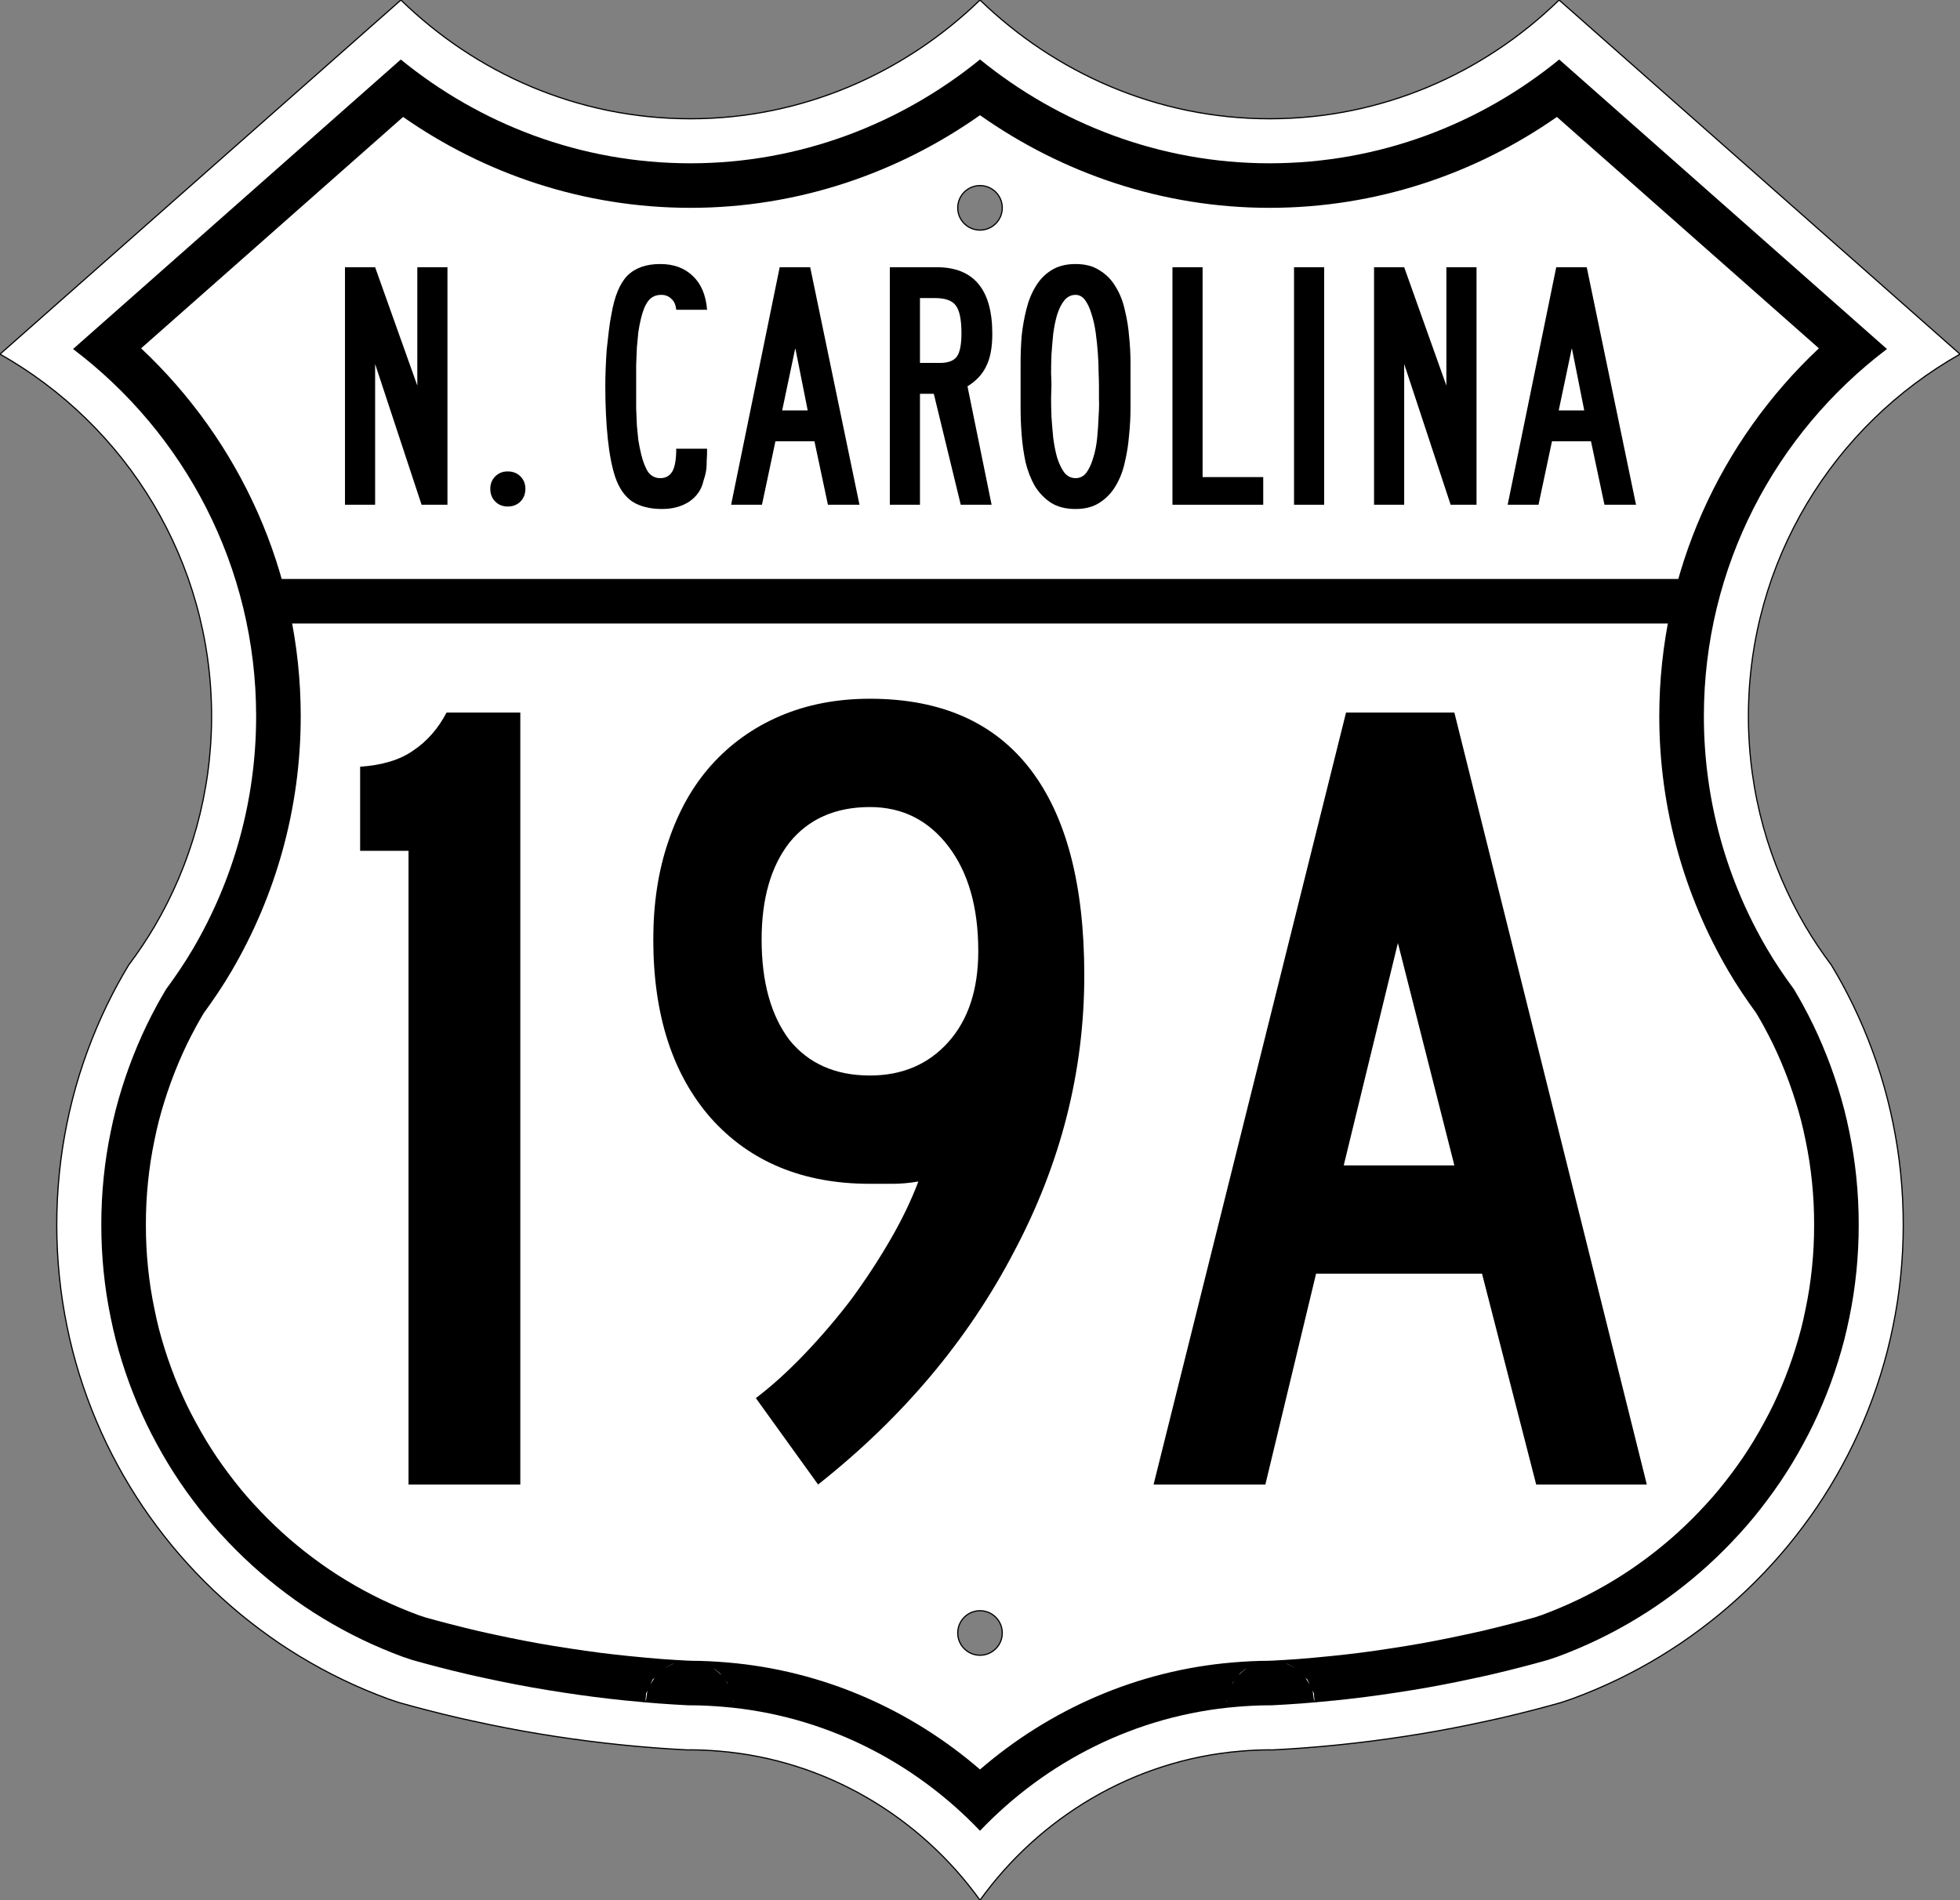
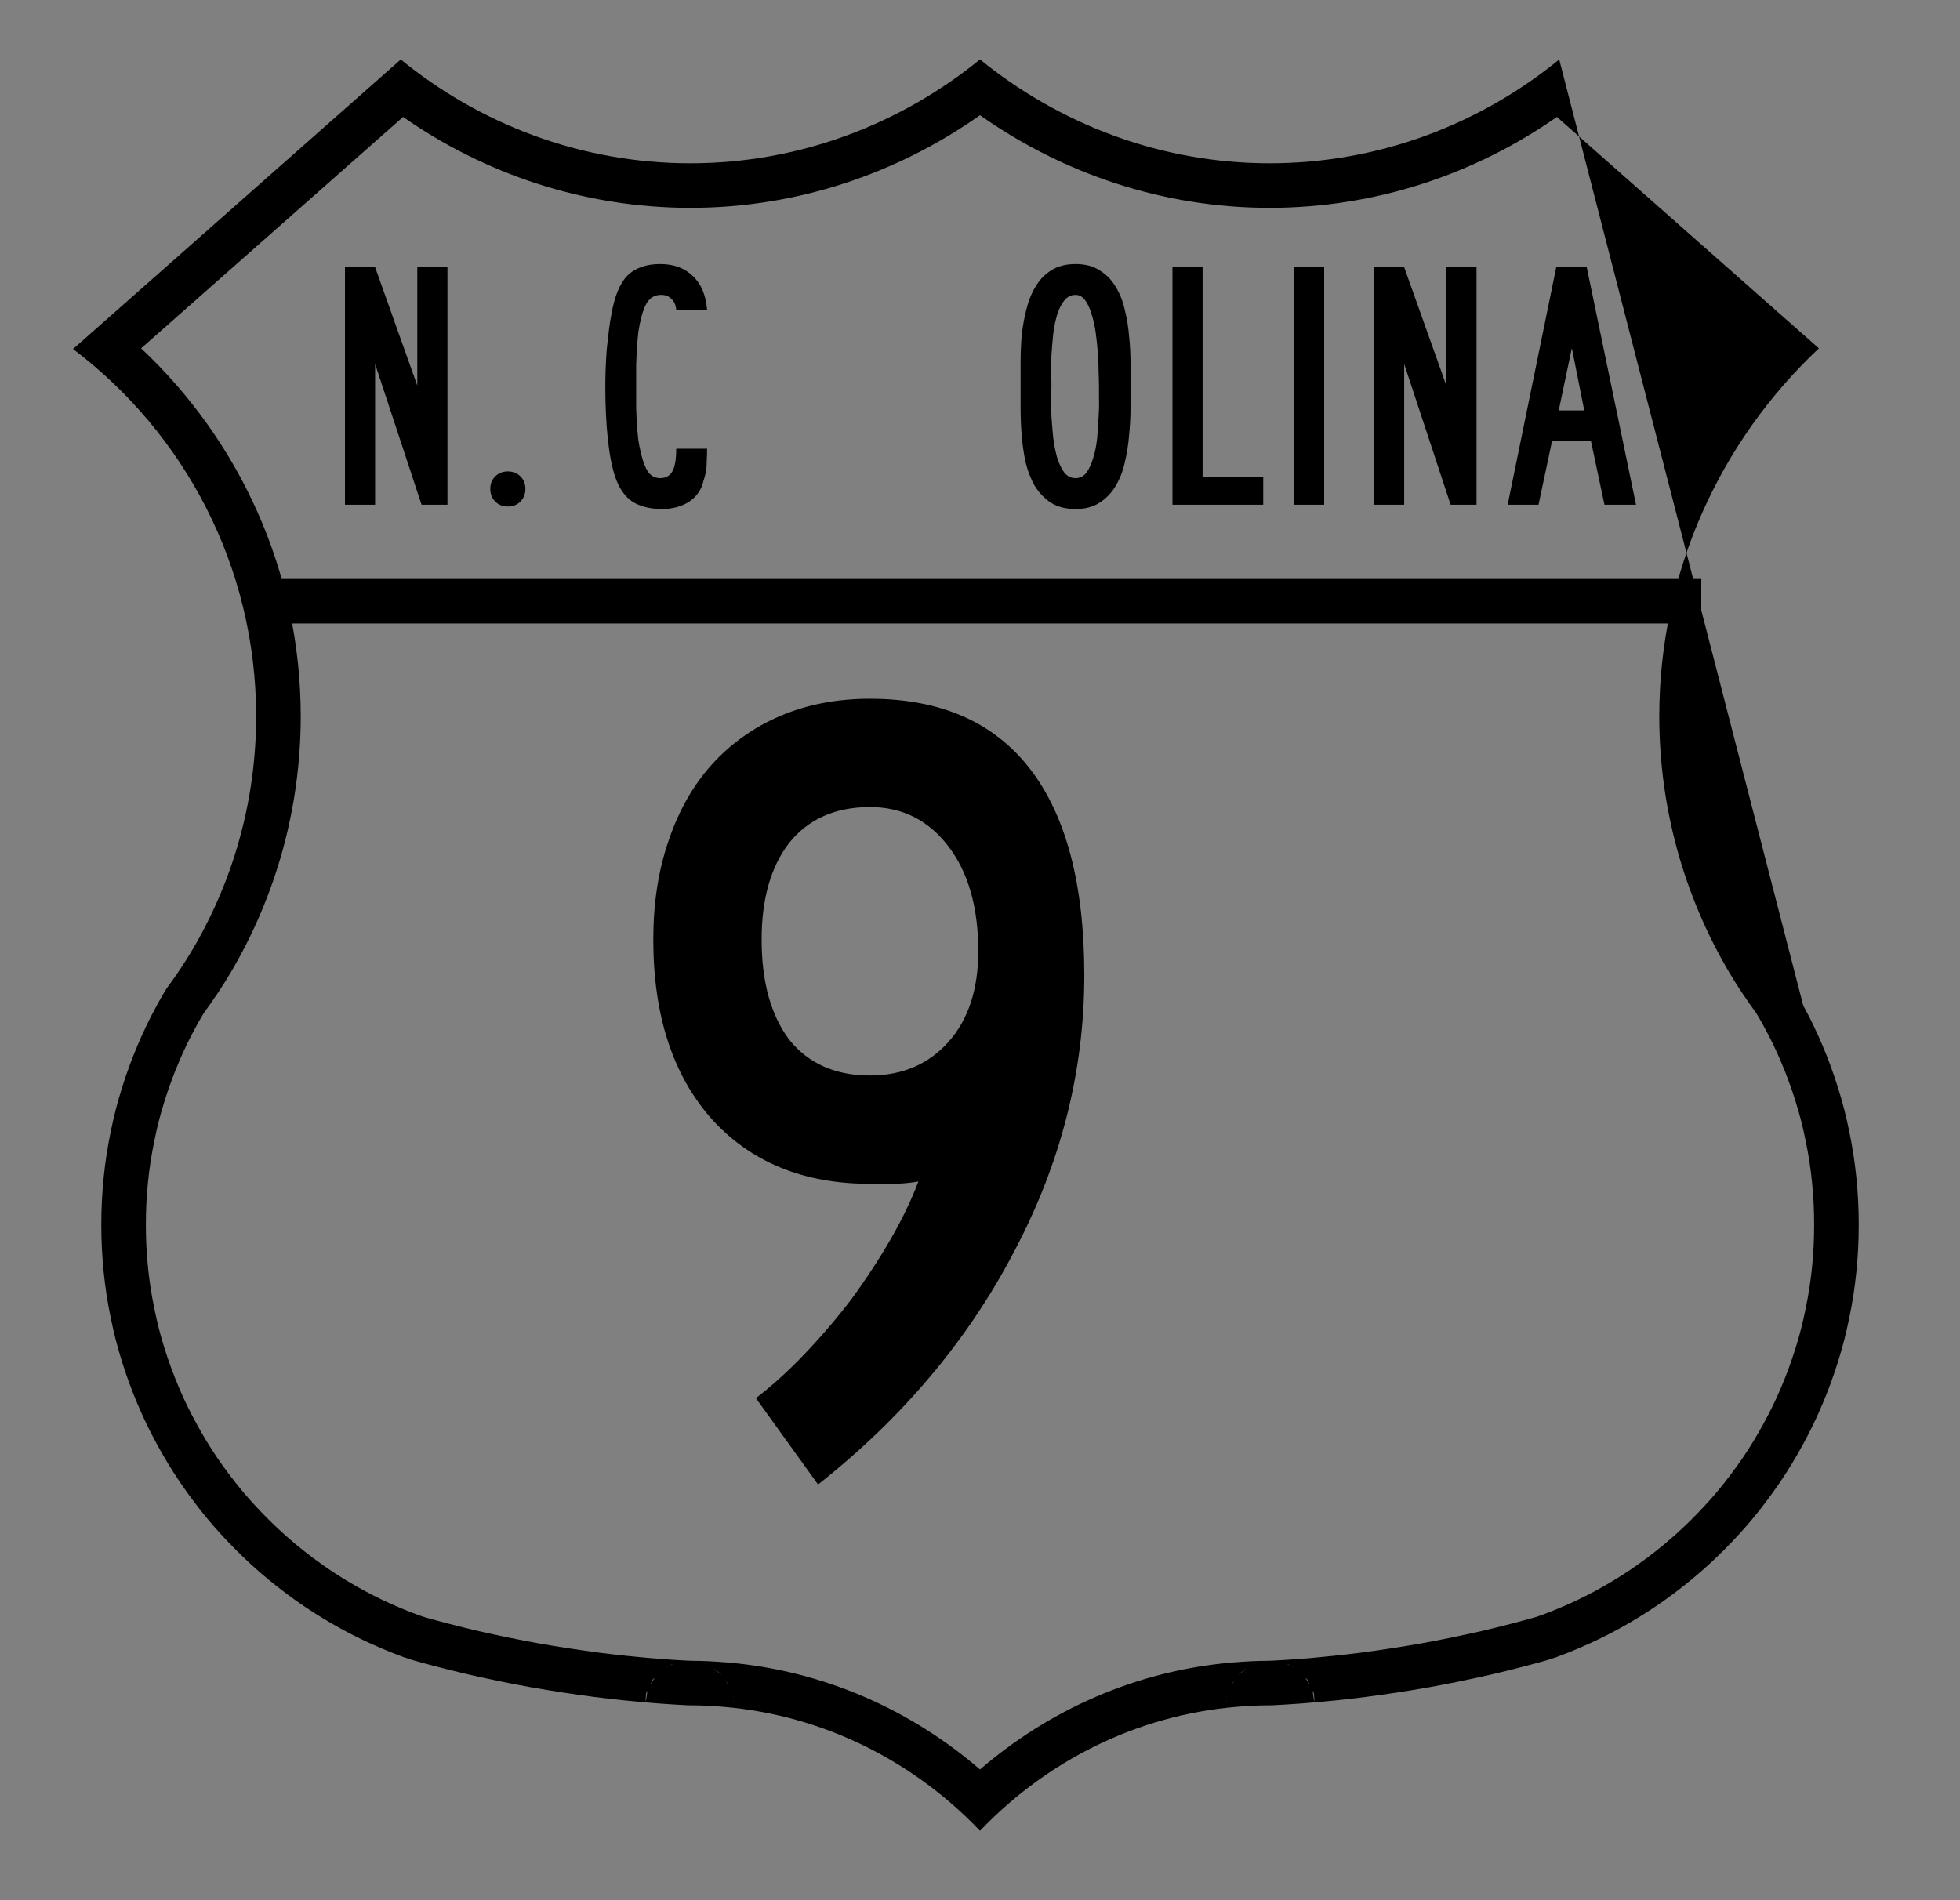
<svg xmlns="http://www.w3.org/2000/svg" version="1.2" width="1485" height="1440" id="svg2579">
  <rect width="100%" height="100%" fill="#808080" stroke="none" />
  <defs id="defs2581" />
-   <path d="M 303.751,4.2e-4 7e-4,268.375 c 95.691,54.056 160.312,156.694 160.312,274.438 0,58.027 -15.751,112.349 -43.125,159.031 -6.001,10.234 -12.637,20.046 -19.719,29.5 -2.861,4.759 -5.656,9.578 -8.312,14.469 -2.944,5.42 -5.752,10.895 -8.438,16.469 -2.686,5.574 -5.237,11.249 -7.656,16.969 -2.419,5.72 -4.699,11.485 -6.844,17.344 -2.145,5.858 -4.169,11.793 -6.031,17.781 -1.863,5.989 -3.584,12.045 -5.156,18.156 -1.572,6.111 -2.976,12.275 -4.25,18.5 -1.274,6.225 -2.408,12.513 -3.375,18.844 -0.967,6.331 -1.784,12.727 -2.438,19.156 -0.653,6.429 -1.138,12.887 -1.469,19.406 -0.331,6.519 -0.5,13.086 -0.5,19.688 0,6.602 0.17,13.168 0.5,19.688 0.331,6.519 0.816,12.977 1.469,19.406 0.653,6.429 1.47,12.825 2.438,19.156 0.967,6.331 2.101,12.619 3.375,18.844 1.274,6.225 2.678,12.389 4.25,18.5 1.572,6.111 3.294,12.168 5.156,18.156 1.863,5.989 3.886,11.923 6.031,17.781 2.145,5.859 4.424,11.624 6.844,17.344 2.419,5.72 4.97,11.395 7.656,16.969 2.686,5.574 5.493,11.049 8.438,16.469 2.944,5.42 6.024,10.773 9.219,16.031 3.195,5.257 6.501,10.444 9.938,15.531 3.437,5.087 7.016,10.059 10.688,14.969 3.671,4.909 7.446,9.746 11.344,14.469 3.898,4.723 7.915,9.347 12.031,13.875 4.116,4.529 8.33,8.955 12.656,13.281 4.326,4.326 8.753,8.54 13.281,12.656 4.529,4.116 9.152,8.134 13.875,12.031 4.723,3.898 9.56,7.673 14.469,11.344 4.909,3.671 9.882,7.251 14.969,10.688 5.087,3.437 10.274,6.743 15.531,9.938 5.258,3.195 10.611,6.274 16.031,9.219 5.42,2.944 10.895,5.752 16.469,8.437 5.574,2.686 11.249,5.237 16.969,7.656 5.72,2.419 11.485,4.699 17.344,6.844 2.8,1.025 5.67,1.914 8.5,2.875 6.995,1.961 14.006,3.872 21.062,5.688 7.998,2.057 16.02,4.042 24.094,5.906 6.83,1.577 13.708,3.036 20.594,4.469 1.254,0.261 2.495,0.556 3.75,0.812 8.147,1.668 16.313,3.251 24.531,4.719 8.218,1.468 16.495,2.827 24.781,4.094 8.286,1.266 16.586,2.438 24.938,3.5 8.352,1.061 16.741,2.02 25.156,2.875 8.415,0.854 16.869,1.605 25.344,2.25 8.132,0.618 16.283,1.108 24.469,1.531 0.649,0 1.287,-0.062 1.938,-0.062 7.395,0 14.692,0.4 21.938,1 81.289,6.734 152.44,50.343 197.438,112.938 44.998,-62.594 116.149,-106.204 197.438,-112.938 7.245,-0.6 14.542,-1 21.938,-1 0.65,0 1.288,0.062 1.938,0.062 8.185,-0.423 16.336,-0.913 24.469,-1.531 8.475,-0.645 16.929,-1.396 25.344,-2.25 8.415,-0.855 16.804,-1.814 25.156,-2.875 8.352,-1.062 16.651,-2.235 24.938,-3.5 8.286,-1.267 16.563,-2.626 24.781,-4.094 8.218,-1.468 16.384,-3.051 24.531,-4.719 1.255,-0.256 2.496,-0.552 3.75,-0.812 6.886,-1.433 13.764,-2.892 20.594,-4.469 8.074,-1.864 16.096,-3.849 24.094,-5.906 7.056,-1.816 14.067,-3.727 21.062,-5.688 2.83,-0.961 5.7,-1.85 8.5,-2.875 5.859,-2.145 11.624,-4.424 17.344,-6.844 5.72,-2.419 11.395,-4.97 16.969,-7.656 5.574,-2.686 11.049,-5.494 16.469,-8.437 5.42,-2.945 10.774,-6.024 16.031,-9.219 5.257,-3.195 10.444,-6.501 15.531,-9.938 5.087,-3.437 10.06,-7.016 14.969,-10.688 4.909,-3.671 9.746,-7.446 14.469,-11.344 4.723,-3.897 9.347,-7.915 13.875,-12.031 4.529,-4.116 8.955,-8.33 13.281,-12.656 4.326,-4.327 8.54,-8.753 12.656,-13.281 4.116,-4.529 8.134,-9.152 12.031,-13.875 3.898,-4.723 7.673,-9.56 11.344,-14.469 3.671,-4.91 7.251,-9.882 10.688,-14.969 3.437,-5.087 6.743,-10.274 9.938,-15.531 3.195,-5.258 6.274,-10.612 9.219,-16.031 2.944,-5.42 5.752,-10.895 8.437,-16.469 2.686,-5.574 5.237,-11.249 7.656,-16.969 2.419,-5.72 4.699,-11.485 6.844,-17.344 2.145,-5.858 4.169,-11.793 6.031,-17.781 1.863,-5.989 3.584,-12.046 5.156,-18.156 1.572,-6.111 2.976,-12.275 4.25,-18.5 1.274,-6.225 2.408,-12.513 3.375,-18.844 0.967,-6.331 1.784,-12.727 2.437,-19.156 0.653,-6.429 1.138,-12.887 1.469,-19.406 0.331,-6.519 0.5,-13.086 0.5,-19.688 0,-6.602 -0.17,-13.168 -0.5,-19.688 -0.331,-6.519 -0.816,-12.977 -1.469,-19.406 -0.653,-6.429 -1.47,-12.825 -2.437,-19.156 -0.967,-6.331 -2.101,-12.619 -3.375,-18.844 -1.274,-6.225 -2.678,-12.389 -4.25,-18.5 -1.573,-6.111 -3.294,-12.168 -5.156,-18.156 -1.863,-5.989 -3.886,-11.923 -6.031,-17.781 -2.145,-5.858 -4.424,-11.624 -6.844,-17.344 -2.419,-5.72 -4.97,-11.395 -7.656,-16.969 -2.686,-5.574 -5.493,-11.049 -8.437,-16.469 -2.657,-4.891 -5.452,-9.71 -8.313,-14.469 -7.082,-9.454 -13.717,-19.266 -19.719,-29.5 -27.374,-46.682 -43.125,-101.004 -43.125,-159.031 0,-117.743 64.621,-220.381 160.312,-274.438 l -303.75,-268.375 c -56.769,55.377 -133.805,90 -219.375,90 -85.284,0 -162.657,-34.95 -219.375,-90 -56.718,55.05 -134.091,90 -219.375,90 -85.57,0 -162.606,-34.623 -219.375,-90 z m 438.75,140.625 c 9.315,0 16.875,7.56 16.875,16.875 0,9.315 -7.56,16.875 -16.875,16.875 -9.315,0 -16.875,-7.56 -16.875,-16.875 0,-9.315 7.56,-16.875 16.875,-16.875 z m 0,1080 c 9.315,0 16.875,7.56 16.875,16.875 0,9.315 -7.56,16.875 -16.875,16.875 -9.315,0 -16.875,-7.56 -16.875,-16.875 0,-9.315 7.56,-16.875 16.875,-16.875 z" id="path2939" style="fill:#ffffff;fill-opacity:1;stroke:#000000;stroke-width:0.9;stroke-miterlimit:4;stroke-opacity:1;stroke-dasharray:none" />
-   <path d="m 742.501,45.063 c -59.806,48.628 -136.197,78.688 -219.375,78.688 -83.342,0 -159.648,-29.822 -219.469,-78.656 L 55.344,264.5 c 84.245,63.707 138.719,164.816 138.719,278.312 0,64.134 -17.486,124.429 -47.781,176.094 -6.301,10.746 -13.182,20.896 -20.375,30.625 -2.493,4.165 -4.886,8.311 -7.094,12.375 l 0,0.031 c -2.684,4.942 -5.277,9.934 -7.719,15 -2.425,5.033 -4.745,10.212 -6.969,15.469 -2.213,5.231 -4.27,10.458 -6.219,15.781 -1.971,5.384 -3.818,10.812 -5.5,16.219 -1.697,5.457 -3.287,10.965 -4.719,16.531 -1.415,5.502 -2.669,11.103 -3.844,16.844 -1.167,5.706 -2.217,11.45 -3.094,17.188 -0.883,5.782 -1.624,11.617 -2.219,17.469 -0.593,5.842 -1.041,11.742 -1.344,17.719 -0.302,5.958 -0.438,11.945 -0.438,17.969 0,6.024 0.136,12.011 0.438,17.969 0.303,5.976 0.75,11.877 1.344,17.719 0.594,5.852 1.335,11.687 2.219,17.469 0.877,5.737 1.926,11.45 3.094,17.156 1.175,5.741 2.428,11.373 3.844,16.875 1.432,5.566 3.022,11.075 4.719,16.531 1.682,5.407 3.529,10.836 5.5,16.219 1.949,5.323 4.006,10.55 6.219,15.781 2.223,5.256 4.543,10.434 6.969,15.469 2.446,5.075 5.03,10.05 7.719,15 2.681,4.936 5.461,9.829 8.375,14.625 2.944,4.845 5.962,9.567 9.062,14.156 l 0.125,0.187 c 3.026,4.472 6.244,8.947 9.625,13.469 3.394,4.538 6.838,8.97 10.344,13.219 3.505,4.247 7.16,8.438 10.906,12.562 l 0.125,0.094 c 3.766,4.144 7.594,8.156 11.531,12.094 3.937,3.936 7.981,7.796 12.125,11.562 l 0.312,0.281 c 4.056,3.678 8.171,7.245 12.344,10.688 4.248,3.506 8.649,6.949 13.188,10.344 4.582,3.426 9.123,6.687 13.656,9.75 4.589,3.1 9.312,6.119 14.156,9.062 4.794,2.913 9.687,5.723 14.625,8.406 4.953,2.69 9.928,5.244 15,7.688 5.032,2.425 10.212,4.745 15.469,6.969 5.232,2.213 10.491,4.301 15.812,6.25 1.517,0.555 4,1.327 6.844,2.281 6.552,1.832 13.062,3.617 19.531,5.281 7.798,2.006 15.52,3.934 23.25,5.719 6.429,1.484 13.086,2.9 19.875,4.312 l 0.031,0 c 1.857,0.387 3.079,0.67 3.625,0.781 7.919,1.62 15.795,3.153 23.688,4.562 7.907,1.413 15.929,2.708 23.969,3.938 8.036,1.227 16.049,2.383 24.094,3.406 8.07,1.025 16.177,1.955 24.312,2.781 l 0,-0.031 c 8.121,0.824 16.286,1.564 24.469,2.188 7.468,0.568 15.046,1.004 22.719,1.406 0.174,-0.017 -0.498,-0.031 1.125,-0.031 8.612,0 16.845,0.473 24.719,1.125 76.502,6.337 144.781,41.618 194.656,93.969 49.876,-52.351 118.154,-87.632 194.656,-93.969 7.874,-0.652 16.107,-1.125 24.719,-1.125 1.623,0 0.952,0.014 1.125,0.031 7.673,-0.402 15.251,-0.839 22.719,-1.406 8.183,-0.623 16.347,-1.363 24.469,-2.188 l 0,0.031 c 8.135,-0.827 16.243,-1.756 24.312,-2.781 8.045,-1.023 16.058,-2.179 24.094,-3.406 8.04,-1.229 16.062,-2.525 23.969,-3.938 7.893,-1.41 15.769,-2.942 23.688,-4.562 0.546,-0.112 1.768,-0.395 3.625,-0.781 l 0.031,0 c 6.79,-1.413 13.446,-2.829 19.875,-4.312 7.73,-1.784 15.452,-3.712 23.25,-5.719 6.469,-1.665 12.979,-3.449 19.531,-5.281 2.844,-0.954 5.327,-1.726 6.844,-2.281 5.322,-1.949 10.581,-4.037 15.813,-6.25 5.257,-2.224 10.437,-4.544 15.469,-6.969 5.072,-2.444 10.047,-4.997 15,-7.688 4.938,-2.683 9.831,-5.493 14.625,-8.406 4.845,-2.943 9.567,-5.962 14.156,-9.062 4.533,-3.063 9.075,-6.324 13.656,-9.75 4.538,-3.394 8.94,-6.838 13.188,-10.344 4.172,-3.443 8.288,-7.009 12.344,-10.688 l 0.313,-0.281 c 4.144,-3.766 8.188,-7.627 12.125,-11.562 3.937,-3.938 7.765,-7.95 11.531,-12.094 l 0.125,-0.094 c 3.746,-4.125 7.401,-8.315 10.906,-12.562 3.506,-4.249 6.949,-8.68 10.344,-13.219 3.381,-4.521 6.598,-8.996 9.625,-13.469 l 0.125,-0.187 c 3.1,-4.589 6.118,-9.311 9.062,-14.156 2.914,-4.796 5.694,-9.689 8.375,-14.625 2.689,-4.95 5.273,-9.925 7.719,-15 2.426,-5.034 4.746,-10.213 6.969,-15.469 2.213,-5.232 4.27,-10.459 6.219,-15.781 1.971,-5.383 3.818,-10.812 5.5,-16.219 1.697,-5.457 3.286,-10.965 4.719,-16.531 1.415,-5.502 2.669,-11.134 3.844,-16.875 1.168,-5.706 2.217,-11.419 3.094,-17.156 0.883,-5.782 1.624,-11.617 2.219,-17.469 0.593,-5.842 1.041,-11.742 1.344,-17.719 0.302,-5.958 0.438,-11.945 0.438,-17.969 0,-6.024 -0.136,-12.011 -0.438,-17.969 -0.303,-5.976 -0.75,-11.877 -1.344,-17.719 -0.594,-5.852 -1.335,-11.687 -2.219,-17.469 -0.877,-5.737 -1.926,-11.482 -3.094,-17.188 -1.175,-5.741 -2.428,-11.342 -3.844,-16.844 -1.432,-5.566 -3.022,-11.075 -4.719,-16.531 -1.682,-5.407 -3.529,-10.835 -5.5,-16.219 -1.949,-5.323 -4.006,-10.55 -6.219,-15.781 -2.223,-5.256 -4.543,-10.436 -6.969,-15.469 -2.441,-5.066 -5.034,-10.058 -7.719,-15 l 0,-0.031 c -2.208,-4.064 -4.601,-8.21 -7.094,-12.375 -7.194,-9.729 -14.074,-19.879 -20.375,-30.625 -30.296,-51.665 -47.781,-111.959 -47.781,-176.094 0,-113.496 54.474,-214.606 138.719,-278.312 L 1181.344,45.094 c -59.821,48.834 -136.127,78.656 -219.469,78.656 -83.178,0 -159.569,-30.06 -219.375,-78.688 z m 0,42.25 c 61.92,43.679 137.648,70.188 219.344,70.188 80.992,0 156.116,-25.801 217.75,-68.875 l 198.5,175.344 c -74.383,69.849 -120.938,169.182 -120.938,278.844 0,70.269 19.212,136.496 52.438,193.156 6.613,11.277 13.705,21.759 20.969,31.688 1.92,3.225 3.728,6.346 5.375,9.344 l 0.562,1.031 c 2.487,4.579 4.853,9.106 7,13.562 2.149,4.46 4.241,9.146 6.281,13.969 1.994,4.715 3.829,9.398 5.594,14.219 1.793,4.898 3.466,9.825 4.969,14.656 1.559,5.012 3.012,9.972 4.281,14.906 1.236,4.805 2.344,9.841 3.438,15.188 1.072,5.238 2.035,10.445 2.812,15.531 0.797,5.216 1.463,10.491 2,15.781 0.535,5.266 0.944,10.611 1.219,16.031 0.27,5.326 0.375,10.732 0.375,16.25 0,5.518 -0.105,10.924 -0.375,16.25 -0.275,5.42 -0.684,10.765 -1.219,16.031 -0.537,5.29 -1.203,10.565 -2,15.781 -0.774,5.068 -1.735,10.205 -2.812,15.469 -1.099,5.37 -2.209,10.474 -3.438,15.25 -1.27,4.935 -2.723,9.895 -4.281,14.906 -1.503,4.831 -3.176,9.759 -4.969,14.656 -1.765,4.82 -3.599,9.503 -5.594,14.219 -2.039,4.822 -4.131,9.506 -6.281,13.969 -2.154,4.47 -4.509,8.946 -7,13.531 -2.477,4.56 -4.992,8.988 -7.562,13.219 l 0.031,0 c -2.682,4.414 -5.412,8.672 -8.188,12.781 l -0.062,0.094 -0.063,0.094 -0.125,0.188 c -2.629,3.877 -5.476,7.841 -8.562,11.969 -3.149,4.21 -6.298,8.239 -9.375,11.969 l 0.031,0 c -2.818,3.415 -5.843,6.848 -8.938,10.281 l -1.062,1.156 c -3.405,3.746 -6.842,7.341 -10.406,10.906 -3.522,3.522 -7.15,6.983 -10.844,10.344 -0.044,0.04 -0.082,0.085 -0.125,0.125 l -0.188,0.156 -0.062,0.062 -0.031,0.031 c -3.682,3.339 -7.405,6.561 -11.156,9.656 -3.788,3.127 -7.755,6.239 -11.906,9.344 -4.242,3.172 -8.356,6.118 -12.344,8.812 -4.11,2.776 -8.369,5.506 -12.781,8.188 -4.318,2.624 -8.751,5.167 -13.219,7.594 -4.493,2.441 -8.966,4.738 -13.531,6.938 -4.457,2.148 -9.144,4.241 -13.969,6.281 -4.776,2.02 -9.531,3.917 -14.281,5.656 0.15,-0.055 -2.454,0.807 -5.094,1.688 -6.161,1.72 -12.223,3.364 -18.094,4.875 -7.647,1.967 -15.069,3.837 -22.406,5.531 -4.977,1.149 -10.374,2.295 -15.812,3.438 l -2.188,0.469 c -0.412,0.086 -0.774,0.164 -1.188,0.25 l -0.031,0 c -2.185,0.455 -4.256,0.905 -3.5,0.75 -7.705,1.577 -15.291,3.057 -22.844,4.406 -7.535,1.346 -15.304,2.581 -23.156,3.781 -7.853,1.199 -15.578,2.337 -23.25,3.312 -6.945,0.882 -13.919,1.645 -20.906,2.375 l -2.562,0.25 c -7.869,0.799 -15.743,1.527 -23.594,2.125 -0.01,0 -0.021,-7e-4 -0.031,0 -6.379,0.485 -13.049,0.855 -19.844,1.219 -1.369,-0.079 -0.81,0.062 -1.438,0.062 -9.847,0 -19.034,0.549 -27.5,1.25 -73.202,6.064 -139.539,35.986 -191.844,81.125 -52.304,-45.139 -118.642,-75.061 -191.844,-81.125 -8.466,-0.701 -17.653,-1.25 -27.5,-1.25 -0.627,0 -0.068,-0.141 -1.438,-0.062 -6.795,-0.364 -13.464,-0.734 -19.844,-1.219 -0.01,-6e-4 -0.021,0 -0.031,0 -7.851,-0.598 -15.725,-1.326 -23.594,-2.125 l -2.562,-0.25 c -6.988,-0.73 -13.962,-1.492 -20.906,-2.375 -7.672,-0.976 -15.398,-2.113 -23.25,-3.312 -7.852,-1.201 -15.621,-2.435 -23.156,-3.781 -7.553,-1.349 -15.139,-2.829 -22.844,-4.406 0.756,0.155 -1.315,-0.295 -3.5,-0.75 l -0.031,0 c -0.414,-0.086 -0.776,-0.164 -1.188,-0.25 l -2.188,-0.469 c -5.438,-1.143 -10.836,-2.289 -15.812,-3.438 -7.337,-1.694 -14.759,-3.564 -22.406,-5.531 -5.871,-1.511 -11.932,-3.155 -18.094,-4.875 -2.64,-0.881 -5.244,-1.742 -5.094,-1.688 -4.75,-1.739 -9.505,-3.636 -14.281,-5.656 -4.824,-2.041 -9.512,-4.134 -13.969,-6.281 -4.566,-2.2 -9.038,-4.497 -13.531,-6.938 -4.468,-2.427 -8.9,-4.97 -13.219,-7.594 -4.413,-2.681 -8.671,-5.411 -12.781,-8.188 -3.988,-2.694 -8.102,-5.641 -12.344,-8.812 -4.151,-3.105 -8.118,-6.217 -11.906,-9.344 -3.751,-3.095 -7.474,-6.317 -11.156,-9.656 l -0.031,-0.031 -0.062,-0.062 -0.188,-0.156 c -0.043,-0.04 -0.081,-0.085 -0.125,-0.125 -3.694,-3.361 -7.322,-6.822 -10.844,-10.344 -3.564,-3.565 -7.002,-7.16 -10.406,-10.906 l -1.062,-1.156 c -3.094,-3.433 -6.119,-6.866 -8.938,-10.281 l 0.031,0 c -3.078,-3.729 -6.226,-7.758 -9.375,-11.969 -3.087,-4.128 -5.934,-8.092 -8.562,-11.969 l -0.125,-0.188 -0.062,-0.094 -0.062,-0.094 c -2.776,-4.109 -5.505,-8.367 -8.188,-12.781 l 0.031,0 c -2.571,-4.231 -5.085,-8.659 -7.562,-13.219 -2.491,-4.586 -4.846,-9.062 -7,-13.531 -2.15,-4.462 -4.242,-9.147 -6.281,-13.969 -1.994,-4.716 -3.829,-9.399 -5.594,-14.219 -1.793,-4.897 -3.466,-9.825 -4.969,-14.656 -1.559,-5.011 -3.011,-9.971 -4.281,-14.906 -1.229,-4.776 -2.339,-9.88 -3.438,-15.25 -1.077,-5.263 -2.038,-10.401 -2.812,-15.469 -0.797,-5.216 -1.463,-10.491 -2,-15.781 -0.535,-5.266 -0.944,-10.611 -1.219,-16.031 -0.27,-5.326 -0.375,-10.732 -0.375,-16.25 0,-5.518 0.105,-10.924 0.375,-16.25 0.275,-5.42 0.684,-10.765 1.219,-16.031 0.537,-5.29 1.203,-10.565 2,-15.781 0.777,-5.086 1.74,-10.293 2.812,-15.531 1.094,-5.346 2.201,-10.382 3.438,-15.188 1.27,-4.934 2.722,-9.895 4.281,-14.906 1.503,-4.832 3.175,-9.758 4.969,-14.656 1.765,-4.821 3.599,-9.503 5.594,-14.219 2.04,-4.823 4.132,-9.509 6.281,-13.969 2.147,-4.456 4.513,-8.984 7,-13.562 l 0.562,-1.031 c 1.648,-2.997 3.455,-6.119 5.375,-9.344 7.264,-9.928 14.356,-20.41 20.969,-31.688 33.225,-56.66 52.438,-122.887 52.438,-193.156 0,-109.662 -46.555,-208.995 -120.938,-278.844 l 198.5,-175.344 c 61.634,43.074 136.758,68.875 217.75,68.875 81.696,0 157.423,-26.509 219.344,-70.188 z M 533.438,1260.594 c 0.185,0.066 0.185,0.042 0.406,0.125 0.353,0.132 0.953,0.42 1.438,0.625 -0.738,-0.324 -1.38,-0.581 -1.844,-0.75 z m 418.125,0 c -0.464,0.169 -1.106,0.426 -1.844,0.75 0.485,-0.205 1.085,-0.493 1.438,-0.625 0.221,-0.083 0.221,-0.059 0.406,-0.125 z m -441.062,0.062 c -1.772,0.707 -5.744,2.777 -6.344,3.094 0,0 0.125,-0.125 0.125,-0.125 -5e-4,2e-4 4.271,-2.283 5.656,-2.812 0.296,-0.113 0.297,-0.061 0.562,-0.156 z m 464,0 c 0.265,0.096 0.267,0.043 0.562,0.156 1.385,0.53 5.657,2.813 5.656,2.812 0,-10e-5 0.125,0.125 0.125,0.125 -0.6,-0.316 -4.572,-2.387 -6.344,-3.094 z m -433.625,3.781 c 0.097,0.06 0.594,0.344 0.594,0.344 -10e-5,0 4.219,3.5 4.219,3.5 0,0 0.574,0.741 0.75,0.969 -1.323,-1.144 -4.825,-4.175 -5.562,-4.812 z m 403.25,0 c -0.737,0.638 -4.239,3.668 -5.562,4.812 0.176,-0.228 0.75,-0.969 0.75,-0.969 -2e-4,3e-4 4.219,-3.5 4.219,-3.5 -10e-5,0 0.497,-0.284 0.594,-0.344 z m -448.031,6.875 c -1.161,1.794 -2.009,3.092 -3.406,5.25 0.815,-1.712 1.781,-3.719 1.781,-3.719 0,0 1.174,-1.107 1.625,-1.531 z m 492.812,0 c 0.451,0.424 1.625,1.531 1.625,1.531 -10e-5,0 0.966,2.006 1.781,3.719 -1.397,-2.158 -2.245,-3.456 -3.406,-5.25 z m -439.219,2.156 c 0.595,0.769 1.5,1.937 1.5,1.937 0,0 0.143,0.492 0.156,0.531 -0.429,-0.633 -0.821,-1.238 -1.656,-2.469 z m 385.625,0 c -0.835,1.231 -1.227,1.836 -1.656,2.469 0.013,-0.04 0.156,-0.531 0.156,-0.531 0,0 0.905,-1.169 1.5,-1.937 z m -444.812,7.719 c -0.185,1.314 -0.538,3.841 -1.062,7.562 l -0.312,0 c 0.199,-2.68 0.406,-5.532 0.406,-5.531 -1e-4,0 0.664,-1.391 0.969,-2.031 z m 504,0 c 0.305,0.64 0.969,2.031 0.969,2.031 0,-10e-5 0.207,2.851 0.406,5.531 l -0.312,0 c -0.525,-3.722 -0.877,-6.249 -1.062,-7.562 z m -439.031,7.312 c 0,0.012 0.094,0.281 0.094,0.281 0,0 -0.207,1.352 -0.25,1.656 0.041,-0.557 0.148,-1.831 0.156,-1.938 z m 374.062,0 c 0.01,0.106 0.115,1.38 0.156,1.938 -0.043,-0.305 -0.25,-1.656 -0.25,-1.656 0,0 0.094,-0.269 0.094,-0.281 z" id="path2939-4" style="fill:#000000;fill-opacity:1;stroke:none" />
+   <path d="m 742.501,45.063 c -59.806,48.628 -136.197,78.688 -219.375,78.688 -83.342,0 -159.648,-29.822 -219.469,-78.656 L 55.344,264.5 c 84.245,63.707 138.719,164.816 138.719,278.312 0,64.134 -17.486,124.429 -47.781,176.094 -6.301,10.746 -13.182,20.896 -20.375,30.625 -2.493,4.165 -4.886,8.311 -7.094,12.375 l 0,0.031 c -2.684,4.942 -5.277,9.934 -7.719,15 -2.425,5.033 -4.745,10.212 -6.969,15.469 -2.213,5.231 -4.27,10.458 -6.219,15.781 -1.971,5.384 -3.818,10.812 -5.5,16.219 -1.697,5.457 -3.287,10.965 -4.719,16.531 -1.415,5.502 -2.669,11.103 -3.844,16.844 -1.167,5.706 -2.217,11.45 -3.094,17.188 -0.883,5.782 -1.624,11.617 -2.219,17.469 -0.593,5.842 -1.041,11.742 -1.344,17.719 -0.302,5.958 -0.438,11.945 -0.438,17.969 0,6.024 0.136,12.011 0.438,17.969 0.303,5.976 0.75,11.877 1.344,17.719 0.594,5.852 1.335,11.687 2.219,17.469 0.877,5.737 1.926,11.45 3.094,17.156 1.175,5.741 2.428,11.373 3.844,16.875 1.432,5.566 3.022,11.075 4.719,16.531 1.682,5.407 3.529,10.836 5.5,16.219 1.949,5.323 4.006,10.55 6.219,15.781 2.223,5.256 4.543,10.434 6.969,15.469 2.446,5.075 5.03,10.05 7.719,15 2.681,4.936 5.461,9.829 8.375,14.625 2.944,4.845 5.962,9.567 9.062,14.156 l 0.125,0.187 c 3.026,4.472 6.244,8.947 9.625,13.469 3.394,4.538 6.838,8.97 10.344,13.219 3.505,4.247 7.16,8.438 10.906,12.562 l 0.125,0.094 c 3.766,4.144 7.594,8.156 11.531,12.094 3.937,3.936 7.981,7.796 12.125,11.562 l 0.312,0.281 c 4.056,3.678 8.171,7.245 12.344,10.688 4.248,3.506 8.649,6.949 13.188,10.344 4.582,3.426 9.123,6.687 13.656,9.75 4.589,3.1 9.312,6.119 14.156,9.062 4.794,2.913 9.687,5.723 14.625,8.406 4.953,2.69 9.928,5.244 15,7.688 5.032,2.425 10.212,4.745 15.469,6.969 5.232,2.213 10.491,4.301 15.812,6.25 1.517,0.555 4,1.327 6.844,2.281 6.552,1.832 13.062,3.617 19.531,5.281 7.798,2.006 15.52,3.934 23.25,5.719 6.429,1.484 13.086,2.9 19.875,4.312 l 0.031,0 c 1.857,0.387 3.079,0.67 3.625,0.781 7.919,1.62 15.795,3.153 23.688,4.562 7.907,1.413 15.929,2.708 23.969,3.938 8.036,1.227 16.049,2.383 24.094,3.406 8.07,1.025 16.177,1.955 24.312,2.781 l 0,-0.031 c 8.121,0.824 16.286,1.564 24.469,2.188 7.468,0.568 15.046,1.004 22.719,1.406 0.174,-0.017 -0.498,-0.031 1.125,-0.031 8.612,0 16.845,0.473 24.719,1.125 76.502,6.337 144.781,41.618 194.656,93.969 49.876,-52.351 118.154,-87.632 194.656,-93.969 7.874,-0.652 16.107,-1.125 24.719,-1.125 1.623,0 0.952,0.014 1.125,0.031 7.673,-0.402 15.251,-0.839 22.719,-1.406 8.183,-0.623 16.347,-1.363 24.469,-2.188 l 0,0.031 c 8.135,-0.827 16.243,-1.756 24.312,-2.781 8.045,-1.023 16.058,-2.179 24.094,-3.406 8.04,-1.229 16.062,-2.525 23.969,-3.938 7.893,-1.41 15.769,-2.942 23.688,-4.562 0.546,-0.112 1.768,-0.395 3.625,-0.781 l 0.031,0 c 6.79,-1.413 13.446,-2.829 19.875,-4.312 7.73,-1.784 15.452,-3.712 23.25,-5.719 6.469,-1.665 12.979,-3.449 19.531,-5.281 2.844,-0.954 5.327,-1.726 6.844,-2.281 5.322,-1.949 10.581,-4.037 15.813,-6.25 5.257,-2.224 10.437,-4.544 15.469,-6.969 5.072,-2.444 10.047,-4.997 15,-7.688 4.938,-2.683 9.831,-5.493 14.625,-8.406 4.845,-2.943 9.567,-5.962 14.156,-9.062 4.533,-3.063 9.075,-6.324 13.656,-9.75 4.538,-3.394 8.94,-6.838 13.188,-10.344 4.172,-3.443 8.288,-7.009 12.344,-10.688 l 0.313,-0.281 c 4.144,-3.766 8.188,-7.627 12.125,-11.562 3.937,-3.938 7.765,-7.95 11.531,-12.094 l 0.125,-0.094 c 3.746,-4.125 7.401,-8.315 10.906,-12.562 3.506,-4.249 6.949,-8.68 10.344,-13.219 3.381,-4.521 6.598,-8.996 9.625,-13.469 l 0.125,-0.187 c 3.1,-4.589 6.118,-9.311 9.062,-14.156 2.914,-4.796 5.694,-9.689 8.375,-14.625 2.689,-4.95 5.273,-9.925 7.719,-15 2.426,-5.034 4.746,-10.213 6.969,-15.469 2.213,-5.232 4.27,-10.459 6.219,-15.781 1.971,-5.383 3.818,-10.812 5.5,-16.219 1.697,-5.457 3.286,-10.965 4.719,-16.531 1.415,-5.502 2.669,-11.134 3.844,-16.875 1.168,-5.706 2.217,-11.419 3.094,-17.156 0.883,-5.782 1.624,-11.617 2.219,-17.469 0.593,-5.842 1.041,-11.742 1.344,-17.719 0.302,-5.958 0.438,-11.945 0.438,-17.969 0,-6.024 -0.136,-12.011 -0.438,-17.969 -0.303,-5.976 -0.75,-11.877 -1.344,-17.719 -0.594,-5.852 -1.335,-11.687 -2.219,-17.469 -0.877,-5.737 -1.926,-11.482 -3.094,-17.188 -1.175,-5.741 -2.428,-11.342 -3.844,-16.844 -1.432,-5.566 -3.022,-11.075 -4.719,-16.531 -1.682,-5.407 -3.529,-10.835 -5.5,-16.219 -1.949,-5.323 -4.006,-10.55 -6.219,-15.781 -2.223,-5.256 -4.543,-10.436 -6.969,-15.469 -2.441,-5.066 -5.034,-10.058 -7.719,-15 l 0,-0.031 L 1181.344,45.094 c -59.821,48.834 -136.127,78.656 -219.469,78.656 -83.178,0 -159.569,-30.06 -219.375,-78.688 z m 0,42.25 c 61.92,43.679 137.648,70.188 219.344,70.188 80.992,0 156.116,-25.801 217.75,-68.875 l 198.5,175.344 c -74.383,69.849 -120.938,169.182 -120.938,278.844 0,70.269 19.212,136.496 52.438,193.156 6.613,11.277 13.705,21.759 20.969,31.688 1.92,3.225 3.728,6.346 5.375,9.344 l 0.562,1.031 c 2.487,4.579 4.853,9.106 7,13.562 2.149,4.46 4.241,9.146 6.281,13.969 1.994,4.715 3.829,9.398 5.594,14.219 1.793,4.898 3.466,9.825 4.969,14.656 1.559,5.012 3.012,9.972 4.281,14.906 1.236,4.805 2.344,9.841 3.438,15.188 1.072,5.238 2.035,10.445 2.812,15.531 0.797,5.216 1.463,10.491 2,15.781 0.535,5.266 0.944,10.611 1.219,16.031 0.27,5.326 0.375,10.732 0.375,16.25 0,5.518 -0.105,10.924 -0.375,16.25 -0.275,5.42 -0.684,10.765 -1.219,16.031 -0.537,5.29 -1.203,10.565 -2,15.781 -0.774,5.068 -1.735,10.205 -2.812,15.469 -1.099,5.37 -2.209,10.474 -3.438,15.25 -1.27,4.935 -2.723,9.895 -4.281,14.906 -1.503,4.831 -3.176,9.759 -4.969,14.656 -1.765,4.82 -3.599,9.503 -5.594,14.219 -2.039,4.822 -4.131,9.506 -6.281,13.969 -2.154,4.47 -4.509,8.946 -7,13.531 -2.477,4.56 -4.992,8.988 -7.562,13.219 l 0.031,0 c -2.682,4.414 -5.412,8.672 -8.188,12.781 l -0.062,0.094 -0.063,0.094 -0.125,0.188 c -2.629,3.877 -5.476,7.841 -8.562,11.969 -3.149,4.21 -6.298,8.239 -9.375,11.969 l 0.031,0 c -2.818,3.415 -5.843,6.848 -8.938,10.281 l -1.062,1.156 c -3.405,3.746 -6.842,7.341 -10.406,10.906 -3.522,3.522 -7.15,6.983 -10.844,10.344 -0.044,0.04 -0.082,0.085 -0.125,0.125 l -0.188,0.156 -0.062,0.062 -0.031,0.031 c -3.682,3.339 -7.405,6.561 -11.156,9.656 -3.788,3.127 -7.755,6.239 -11.906,9.344 -4.242,3.172 -8.356,6.118 -12.344,8.812 -4.11,2.776 -8.369,5.506 -12.781,8.188 -4.318,2.624 -8.751,5.167 -13.219,7.594 -4.493,2.441 -8.966,4.738 -13.531,6.938 -4.457,2.148 -9.144,4.241 -13.969,6.281 -4.776,2.02 -9.531,3.917 -14.281,5.656 0.15,-0.055 -2.454,0.807 -5.094,1.688 -6.161,1.72 -12.223,3.364 -18.094,4.875 -7.647,1.967 -15.069,3.837 -22.406,5.531 -4.977,1.149 -10.374,2.295 -15.812,3.438 l -2.188,0.469 c -0.412,0.086 -0.774,0.164 -1.188,0.25 l -0.031,0 c -2.185,0.455 -4.256,0.905 -3.5,0.75 -7.705,1.577 -15.291,3.057 -22.844,4.406 -7.535,1.346 -15.304,2.581 -23.156,3.781 -7.853,1.199 -15.578,2.337 -23.25,3.312 -6.945,0.882 -13.919,1.645 -20.906,2.375 l -2.562,0.25 c -7.869,0.799 -15.743,1.527 -23.594,2.125 -0.01,0 -0.021,-7e-4 -0.031,0 -6.379,0.485 -13.049,0.855 -19.844,1.219 -1.369,-0.079 -0.81,0.062 -1.438,0.062 -9.847,0 -19.034,0.549 -27.5,1.25 -73.202,6.064 -139.539,35.986 -191.844,81.125 -52.304,-45.139 -118.642,-75.061 -191.844,-81.125 -8.466,-0.701 -17.653,-1.25 -27.5,-1.25 -0.627,0 -0.068,-0.141 -1.438,-0.062 -6.795,-0.364 -13.464,-0.734 -19.844,-1.219 -0.01,-6e-4 -0.021,0 -0.031,0 -7.851,-0.598 -15.725,-1.326 -23.594,-2.125 l -2.562,-0.25 c -6.988,-0.73 -13.962,-1.492 -20.906,-2.375 -7.672,-0.976 -15.398,-2.113 -23.25,-3.312 -7.852,-1.201 -15.621,-2.435 -23.156,-3.781 -7.553,-1.349 -15.139,-2.829 -22.844,-4.406 0.756,0.155 -1.315,-0.295 -3.5,-0.75 l -0.031,0 c -0.414,-0.086 -0.776,-0.164 -1.188,-0.25 l -2.188,-0.469 c -5.438,-1.143 -10.836,-2.289 -15.812,-3.438 -7.337,-1.694 -14.759,-3.564 -22.406,-5.531 -5.871,-1.511 -11.932,-3.155 -18.094,-4.875 -2.64,-0.881 -5.244,-1.742 -5.094,-1.688 -4.75,-1.739 -9.505,-3.636 -14.281,-5.656 -4.824,-2.041 -9.512,-4.134 -13.969,-6.281 -4.566,-2.2 -9.038,-4.497 -13.531,-6.938 -4.468,-2.427 -8.9,-4.97 -13.219,-7.594 -4.413,-2.681 -8.671,-5.411 -12.781,-8.188 -3.988,-2.694 -8.102,-5.641 -12.344,-8.812 -4.151,-3.105 -8.118,-6.217 -11.906,-9.344 -3.751,-3.095 -7.474,-6.317 -11.156,-9.656 l -0.031,-0.031 -0.062,-0.062 -0.188,-0.156 c -0.043,-0.04 -0.081,-0.085 -0.125,-0.125 -3.694,-3.361 -7.322,-6.822 -10.844,-10.344 -3.564,-3.565 -7.002,-7.16 -10.406,-10.906 l -1.062,-1.156 c -3.094,-3.433 -6.119,-6.866 -8.938,-10.281 l 0.031,0 c -3.078,-3.729 -6.226,-7.758 -9.375,-11.969 -3.087,-4.128 -5.934,-8.092 -8.562,-11.969 l -0.125,-0.188 -0.062,-0.094 -0.062,-0.094 c -2.776,-4.109 -5.505,-8.367 -8.188,-12.781 l 0.031,0 c -2.571,-4.231 -5.085,-8.659 -7.562,-13.219 -2.491,-4.586 -4.846,-9.062 -7,-13.531 -2.15,-4.462 -4.242,-9.147 -6.281,-13.969 -1.994,-4.716 -3.829,-9.399 -5.594,-14.219 -1.793,-4.897 -3.466,-9.825 -4.969,-14.656 -1.559,-5.011 -3.011,-9.971 -4.281,-14.906 -1.229,-4.776 -2.339,-9.88 -3.438,-15.25 -1.077,-5.263 -2.038,-10.401 -2.812,-15.469 -0.797,-5.216 -1.463,-10.491 -2,-15.781 -0.535,-5.266 -0.944,-10.611 -1.219,-16.031 -0.27,-5.326 -0.375,-10.732 -0.375,-16.25 0,-5.518 0.105,-10.924 0.375,-16.25 0.275,-5.42 0.684,-10.765 1.219,-16.031 0.537,-5.29 1.203,-10.565 2,-15.781 0.777,-5.086 1.74,-10.293 2.812,-15.531 1.094,-5.346 2.201,-10.382 3.438,-15.188 1.27,-4.934 2.722,-9.895 4.281,-14.906 1.503,-4.832 3.175,-9.758 4.969,-14.656 1.765,-4.821 3.599,-9.503 5.594,-14.219 2.04,-4.823 4.132,-9.509 6.281,-13.969 2.147,-4.456 4.513,-8.984 7,-13.562 l 0.562,-1.031 c 1.648,-2.997 3.455,-6.119 5.375,-9.344 7.264,-9.928 14.356,-20.41 20.969,-31.688 33.225,-56.66 52.438,-122.887 52.438,-193.156 0,-109.662 -46.555,-208.995 -120.938,-278.844 l 198.5,-175.344 c 61.634,43.074 136.758,68.875 217.75,68.875 81.696,0 157.423,-26.509 219.344,-70.188 z M 533.438,1260.594 c 0.185,0.066 0.185,0.042 0.406,0.125 0.353,0.132 0.953,0.42 1.438,0.625 -0.738,-0.324 -1.38,-0.581 -1.844,-0.75 z m 418.125,0 c -0.464,0.169 -1.106,0.426 -1.844,0.75 0.485,-0.205 1.085,-0.493 1.438,-0.625 0.221,-0.083 0.221,-0.059 0.406,-0.125 z m -441.062,0.062 c -1.772,0.707 -5.744,2.777 -6.344,3.094 0,0 0.125,-0.125 0.125,-0.125 -5e-4,2e-4 4.271,-2.283 5.656,-2.812 0.296,-0.113 0.297,-0.061 0.562,-0.156 z m 464,0 c 0.265,0.096 0.267,0.043 0.562,0.156 1.385,0.53 5.657,2.813 5.656,2.812 0,-10e-5 0.125,0.125 0.125,0.125 -0.6,-0.316 -4.572,-2.387 -6.344,-3.094 z m -433.625,3.781 c 0.097,0.06 0.594,0.344 0.594,0.344 -10e-5,0 4.219,3.5 4.219,3.5 0,0 0.574,0.741 0.75,0.969 -1.323,-1.144 -4.825,-4.175 -5.562,-4.812 z m 403.25,0 c -0.737,0.638 -4.239,3.668 -5.562,4.812 0.176,-0.228 0.75,-0.969 0.75,-0.969 -2e-4,3e-4 4.219,-3.5 4.219,-3.5 -10e-5,0 0.497,-0.284 0.594,-0.344 z m -448.031,6.875 c -1.161,1.794 -2.009,3.092 -3.406,5.25 0.815,-1.712 1.781,-3.719 1.781,-3.719 0,0 1.174,-1.107 1.625,-1.531 z m 492.812,0 c 0.451,0.424 1.625,1.531 1.625,1.531 -10e-5,0 0.966,2.006 1.781,3.719 -1.397,-2.158 -2.245,-3.456 -3.406,-5.25 z m -439.219,2.156 c 0.595,0.769 1.5,1.937 1.5,1.937 0,0 0.143,0.492 0.156,0.531 -0.429,-0.633 -0.821,-1.238 -1.656,-2.469 z m 385.625,0 c -0.835,1.231 -1.227,1.836 -1.656,2.469 0.013,-0.04 0.156,-0.531 0.156,-0.531 0,0 0.905,-1.169 1.5,-1.937 z m -444.812,7.719 c -0.185,1.314 -0.538,3.841 -1.062,7.562 l -0.312,0 c 0.199,-2.68 0.406,-5.532 0.406,-5.531 -1e-4,0 0.664,-1.391 0.969,-2.031 z m 504,0 c 0.305,0.64 0.969,2.031 0.969,2.031 0,-10e-5 0.207,2.851 0.406,5.531 l -0.312,0 c -0.525,-3.722 -0.877,-6.249 -1.062,-7.562 z m -439.031,7.312 c 0,0.012 0.094,0.281 0.094,0.281 0,0 -0.207,1.352 -0.25,1.656 0.041,-0.557 0.148,-1.831 0.156,-1.938 z m 374.062,0 c 0.01,0.106 0.115,1.38 0.156,1.938 -0.043,-0.305 -0.25,-1.656 -0.25,-1.656 0,0 0.094,-0.269 0.094,-0.281 z" id="path2939-4" style="fill:#000000;fill-opacity:1;stroke:none" />
  <rect width="1090.98" height="33.75" x="198.001" y="438.75" id="rect3889" style="fill:#000000;fill-opacity:1;stroke:none" />
  <flowRoot transform="translate(-2151.796,227.533)" id="flowRoot2870" xml:space="preserve" style="font-size:40px;font-style:normal;font-weight:normal;text-align:center;text-anchor:middle;fill:#000000;fill-opacity:1;stroke:none;font-family:Bitstream Vera Sans">
    <flowRegion id="flowRegion2872">
      <rect width="792" height="180" x="340" y="204" id="rect2874" />
    </flowRegion>
    <flowPara id="flowPara2876" />
  </flowRoot>
  <g id="text2878" style="font-size:268.657px;font-style:normal;font-variant:normal;font-weight:normal;font-stretch:normal;text-align:center;line-height:125%;writing-mode:lr-tb;text-anchor:middle;fill:#000000;fill-opacity:1;stroke:none;font-family:Roadgeek 2005 Series D;-inkscape-font-specification:Roadgeek 2005 Series D">
    <path d="m 319.405,382.5 -35.194,-106.657 0,106.657 -22.836,0 0,-180 22.836,0 31.97,89.731 0,-89.731 22.836,0 0,180 -19.612,0" id="path3081" style="letter-spacing:-1.814;font-family:Roadgeek 2005 Series B;-inkscape-font-specification:Roadgeek 2005 Series B" />
    <path d="m 398.066,370.411 c -4e-5,3.94 -1.254,7.164 -3.761,9.672 -2.507,2.507 -5.731,3.761 -9.672,3.761 -3.761,0 -6.896,-1.254 -9.403,-3.761 -2.507,-2.507 -3.761,-5.731 -3.761,-9.672 -2e-5,-3.761 1.254,-6.896 3.761,-9.403 2.507,-2.507 5.642,-3.761 9.403,-3.761 3.94,3e-5 7.164,1.254 9.672,3.761 2.507,2.507 3.761,5.642 3.761,9.403" id="path3083" style="letter-spacing:-1.814;font-family:Roadgeek 2005 Series B;-inkscape-font-specification:Roadgeek 2005 Series B" />
    <path d="m 535.723,340.053 c -9e-5,3.582 -0.09,6.537 -0.269,8.866 -10e-5,2.328 -0.09,4.388 -0.269,6.179 -0.179,1.612 -0.448,3.134 -0.806,4.567 -0.358,1.433 -0.806,2.955 -1.343,4.567 -1.433,6.627 -5.015,11.91 -10.746,15.851 -5.731,3.761 -12.627,5.642 -20.687,5.642 -9.134,-10e-6 -16.657,-1.881 -22.567,-5.642 -5.731,-3.94 -10.03,-10.119 -12.896,-18.537 -2.507,-7.522 -4.388,-17.194 -5.642,-29.015 -1.254,-12 -1.881,-25.254 -1.881,-39.761 -1e-5,-4.119 0.089,-8.597 0.269,-13.433 0.179,-4.836 0.448,-9.672 0.806,-14.507 0.537,-5.015 1.075,-9.761 1.612,-14.239 0.537,-4.477 1.164,-8.507 1.881,-12.09 2.328,-13.791 6.358,-23.642 12.09,-29.552 5.91,-5.91 14.239,-8.865 24.985,-8.866 10.209,1.9e-4 18.448,3.045 24.716,9.134 6.269,5.911 9.851,14.418 10.746,25.522 l -23.373,0 c -0.358,-3.761 -1.612,-6.537 -3.761,-8.328 -1.97,-1.97 -4.478,-2.955 -7.522,-2.955 -4.119,1.6e-4 -7.343,1.433 -9.672,4.299 -2.328,2.866 -4.209,7.254 -5.642,13.164 -0.896,3.582 -1.612,7.254 -2.149,11.015 -0.358,3.582 -0.716,7.433 -1.075,11.552 -0.179,3.94 -0.358,8.328 -0.537,13.164 -4e-5,4.836 -4e-5,10.209 0,16.119 -4e-5,6.269 -4e-5,11.821 0,16.657 0.179,4.657 0.358,8.955 0.537,12.896 0.358,3.761 0.716,7.433 1.075,11.015 0.537,3.403 1.254,6.985 2.149,10.746 1.433,5.91 3.224,10.478 5.373,13.701 2.328,3.045 5.373,4.567 9.134,4.567 4.119,2e-5 7.164,-1.701 9.134,-5.104 1.97,-3.403 2.955,-9.134 2.955,-17.194 l 23.373,0 0,0" id="path3085" style="letter-spacing:-1.814;font-family:Roadgeek 2005 Series B;-inkscape-font-specification:Roadgeek 2005 Series B" />
-     <path d="m 627.276,382.5 -10.209,-48.09 -29.552,0 -10.209,48.09 -23.373,0 36.806,-180 23.104,0 37.343,180 -23.91,0 m -24.716,-118.746 -9.94,47.284 19.343,0 -9.403,-47.284" id="path3087" style="letter-spacing:-1.814;font-family:Roadgeek 2005 Series B;-inkscape-font-specification:Roadgeek 2005 Series B" />
-     <path d="m 751.823,253.008 c -10e-5,10.209 -1.522,18.358 -4.567,24.448 -2.866,6.09 -7.612,11.194 -14.239,15.313 l 18.269,89.731 -23.373,0 -20.418,-84.09 -10.478,0 0,84.09 -22.836,0 0,-180 35.463,0 c 28.119,1.8e-4 42.179,16.836 42.179,50.507 m -23.373,-0.537 c -7e-5,-10.209 -1.433,-17.194 -4.298,-20.955 -2.687,-3.761 -7.97,-5.642 -15.851,-5.642 l -11.284,0 0,49.164 15.045,0 c 6.269,1.1e-4 10.567,-1.612 12.896,-4.836 2.328,-3.224 3.492,-9.134 3.493,-17.731" id="path3089" style="letter-spacing:-1.814;font-family:Roadgeek 2005 Series B;-inkscape-font-specification:Roadgeek 2005 Series B" />
    <path d="m 856.54,292.232 c -10e-5,4.836 -10e-5,10.567 0,17.194 -10e-5,6.448 -0.358,13.164 -1.075,20.149 -0.537,6.985 -1.612,13.881 -3.224,20.687 -1.433,6.627 -3.761,12.627 -6.985,18 -3.045,5.194 -7.075,9.403 -12.09,12.627 -4.836,3.224 -10.925,4.836 -18.269,4.836 -7.522,-10e-6 -13.791,-1.612 -18.806,-4.836 -4.836,-3.224 -8.866,-7.433 -12.09,-12.627 -3.045,-5.373 -5.373,-11.373 -6.985,-18 -1.433,-6.806 -2.418,-13.701 -2.955,-20.687 -0.537,-6.985 -0.806,-13.701 -0.806,-20.149 -10e-6,-6.448 -10e-6,-12.179 0,-17.194 -10e-6,-5.194 -10e-6,-11.015 0,-17.463 -10e-6,-6.627 0.269,-13.343 0.806,-20.149 0.716,-6.806 1.881,-13.433 3.493,-19.881 1.612,-6.627 3.94,-12.448 6.985,-17.463 3.045,-5.194 6.985,-9.313 11.821,-12.358 5.015,-3.224 11.194,-4.836 18.537,-4.836 7.343,1.9e-4 13.433,1.612 18.269,4.836 5.015,3.045 9.045,7.164 12.09,12.358 3.224,5.194 5.552,11.105 6.985,17.731 1.612,6.448 2.686,13.075 3.224,19.881 0.716,6.806 1.075,13.523 1.075,20.149 -10e-5,6.448 -10e-5,12.179 0,17.194 m -23.91,0 c -7e-5,-2.507 -0.09,-5.91 -0.269,-10.209 -8e-5,-4.298 -0.179,-8.955 -0.537,-13.97 -0.358,-5.194 -0.896,-10.388 -1.612,-15.582 -0.716,-5.373 -1.791,-10.209 -3.224,-14.507 -1.254,-4.298 -2.866,-7.791 -4.836,-10.478 -1.97,-2.686 -4.388,-4.03 -7.254,-4.03 -3.403,1.6e-4 -6.269,1.433 -8.597,4.299 -2.149,2.687 -3.94,6.269 -5.373,10.746 -1.254,4.299 -2.239,9.134 -2.955,14.507 -0.537,5.373 -0.985,10.657 -1.343,15.851 -0.179,5.015 -0.269,9.672 -0.269,13.97 0.179,4.12 0.269,7.254 0.269,9.403 -4e-5,1.97 -0.09,5.105 -0.269,9.403 -4e-5,4.119 0.089,8.776 0.269,13.97 0.358,5.194 0.806,10.567 1.343,16.119 0.716,5.552 1.701,10.567 2.955,15.045 1.433,4.478 3.224,8.239 5.373,11.284 2.328,2.866 5.194,4.299 8.597,4.299 3.403,2e-5 6.179,-1.433 8.328,-4.299 2.149,-3.045 3.851,-6.806 5.104,-11.284 1.433,-4.478 2.418,-9.492 2.955,-15.045 0.537,-5.552 0.895,-10.925 1.075,-16.119 0.358,-5.194 0.448,-9.851 0.269,-13.97 -7e-5,-4.298 -7e-5,-7.433 0,-9.403" id="path3091" style="letter-spacing:-1.814;font-family:Roadgeek 2005 Series B;-inkscape-font-specification:Roadgeek 2005 Series B" />
    <path d="m 888.313,382.5 0,-180 22.836,0 0,159.045 45.94,0 0,20.955 -68.776,0" id="path3093" style="letter-spacing:-1.814;font-family:Roadgeek 2005 Series B;-inkscape-font-specification:Roadgeek 2005 Series B" />
    <path d="m 980.424,382.5 0,-180 22.836,0 0,180 -22.836,0" id="path3095" style="letter-spacing:-1.814;font-family:Roadgeek 2005 Series B;-inkscape-font-specification:Roadgeek 2005 Series B" />
    <path d="m 1099.082,382.5 -35.194,-106.657 0,106.657 -22.836,0 0,-180 22.836,0 31.97,89.731 0,-89.731 22.836,0 0,180 -19.612,0" id="path3097" style="letter-spacing:-1.814;font-family:Roadgeek 2005 Series B;-inkscape-font-specification:Roadgeek 2005 Series B" />
    <path d="m 1215.625,382.5 -10.209,-48.09 -29.552,0 -10.209,48.09 -23.373,0 36.806,-180 23.104,0 37.343,180 -23.91,0 m -24.716,-118.746 -9.94,47.284 19.343,0 -9.403,-47.284" id="path3099" style="letter-spacing:-1.814;font-family:Roadgeek 2005 Series B;-inkscape-font-specification:Roadgeek 2005 Series B" />
  </g>
  <g id="text2891" style="font-size:242.537px;font-style:normal;font-weight:normal;text-align:center;line-height:125%;text-anchor:middle;fill:#000000;fill-opacity:1;stroke:none;font-family:Bitstream Vera Sans">
-     <path d="m 309.522,1125 0,-480.224 -36.672,0 0,-63.739 c 16.881,-1.164 30.269,-5.238 40.164,-12.224 10.478,-6.985 18.918,-16.589 25.321,-28.813 l 55.881,0 0,585 -84.694,0" id="path3156" style="font-size:873.134px;font-variant:normal;font-stretch:normal;line-height:125%;writing-mode:lr-tb;font-family:Roadgeek 2005 Series C;-inkscape-font-specification:Roadgeek 2005 Series C" />
    <path d="m 821.519,739.075 c -3.6e-4,72.762 -17.754,142.612 -53.261,209.552 C 733.332,1015.567 683.855,1074.358 619.825,1125 l -47.149,-65.485 c 12.224,-9.313 24.448,-20.373 36.672,-33.179 12.806,-13.388 24.739,-27.358 35.799,-41.91 11.059,-15.134 20.955,-30.268 29.687,-45.403 8.731,-15.134 15.716,-29.686 20.955,-43.657 -6.985,1.164 -13.388,1.746 -19.209,1.746 -5.239,2.3e-4 -11.06,2.3e-4 -17.463,0 -50.642,2.3e-4 -90.806,-16.589 -120.493,-49.769 -29.105,-33.179 -43.657,-78.291 -43.657,-135.336 -3e-5,-27.358 3.784,-52.097 11.351,-74.216 7.567,-22.701 18.336,-41.91 32.306,-57.627 14.552,-16.298 32.015,-28.813 52.388,-37.545 20.373,-8.731 43.074,-13.096 68.104,-13.097 53.552,6e-4 94.007,17.754 121.366,53.261 27.358,35.508 41.037,87.605 41.037,156.291 M 741.191,720.739 c -2.8e-4,-33.179 -7.567,-59.664 -22.701,-79.455 -15.135,-19.791 -34.926,-29.686 -59.373,-29.687 -26.194,5.1e-4 -46.567,9.023 -61.119,27.067 -13.97,18.045 -20.955,42.493 -20.955,73.343 -1.2e-4,32.015 6.985,57.336 20.955,75.963 14.552,18.045 34.925,27.067 61.119,27.067 24.448,3.1e-4 44.239,-8.44 59.373,-25.321 15.134,-16.88 22.701,-39.873 22.701,-68.978" id="path3158" style="font-size:873.134px;font-variant:normal;font-stretch:normal;line-height:125%;writing-mode:lr-tb;font-family:Roadgeek 2005 Series C;-inkscape-font-specification:Roadgeek 2005 Series C" />
-     <path d="m 1163.897,1125 -41.037,-159.784 -125.731,0 L 958.711,1125 l -84.694,0 145.813,-585 82.075,0 145.814,585 -83.821,0 m -104.776,-410.373 -41.037,168.515 83.821,0 -42.783,-168.515" id="path3160" style="font-size:873.134px;font-variant:normal;font-stretch:normal;line-height:125%;writing-mode:lr-tb;font-family:Roadgeek 2005 Series C;-inkscape-font-specification:Roadgeek 2005 Series C" />
  </g>
</svg>